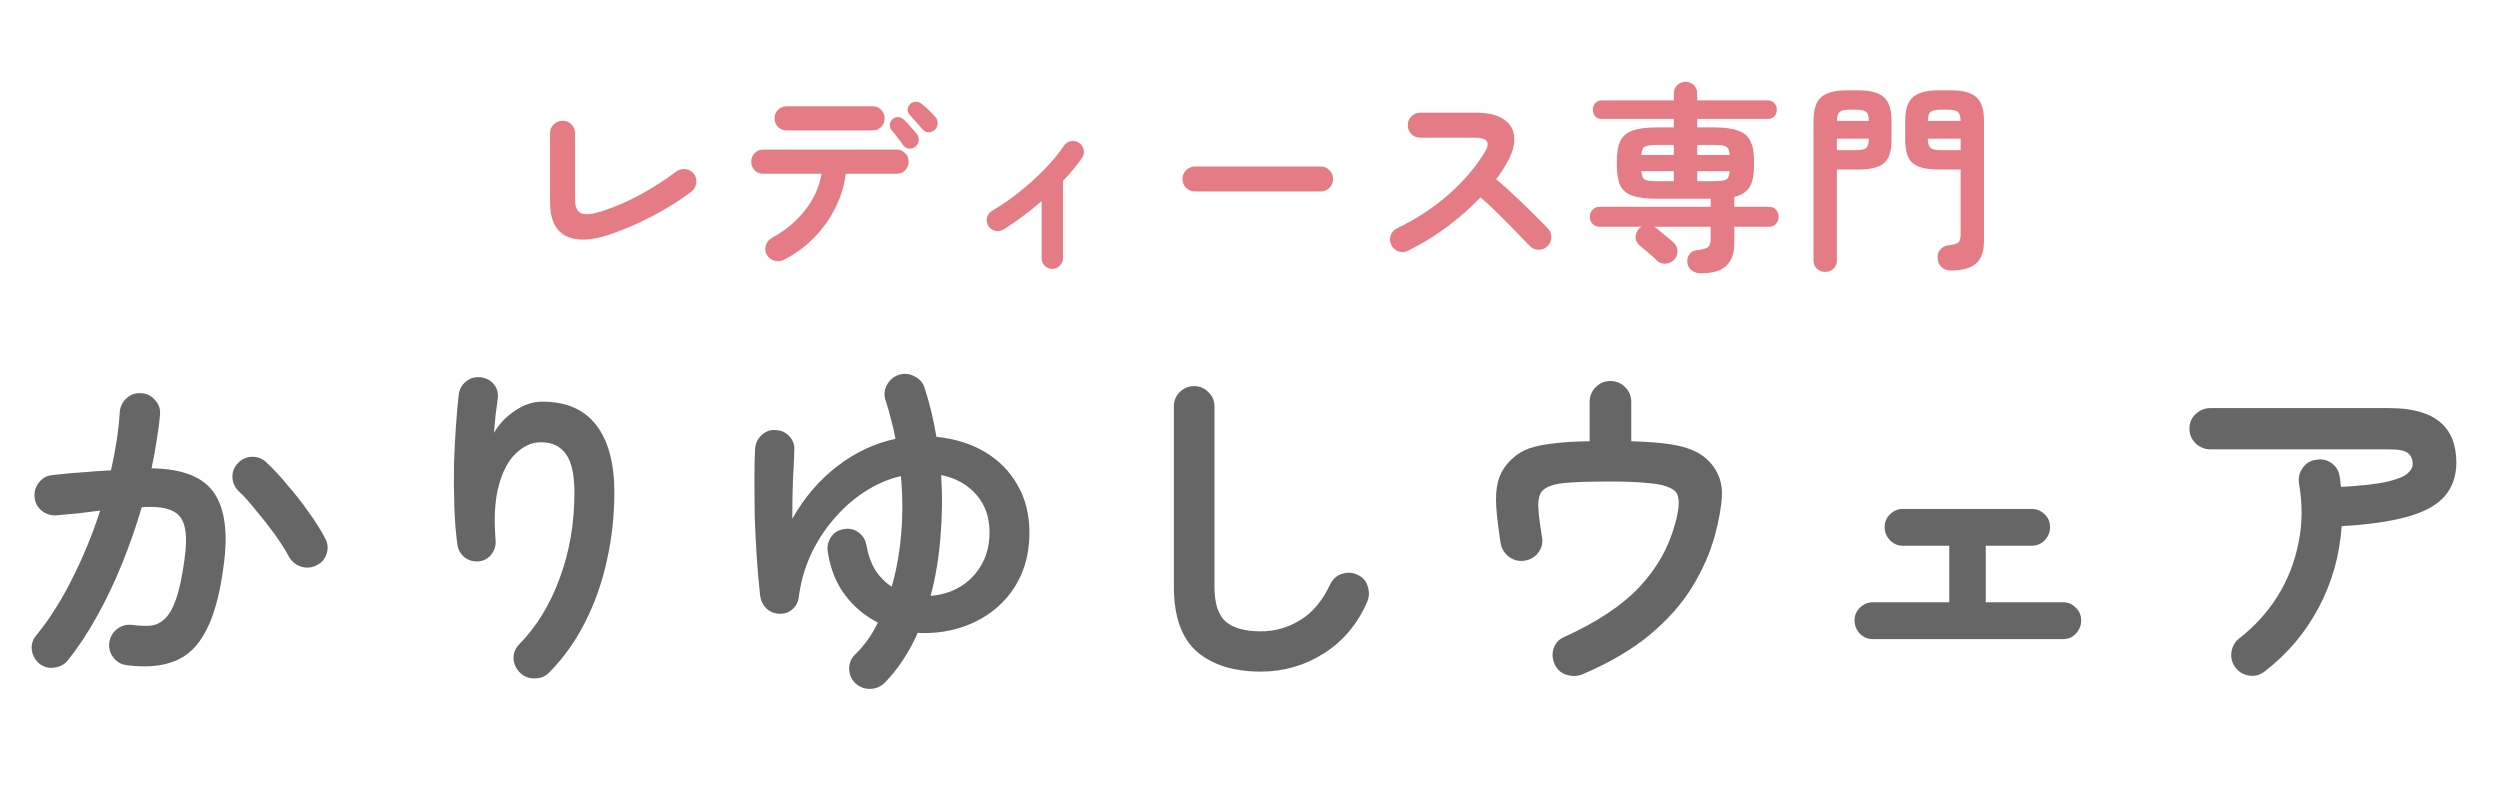
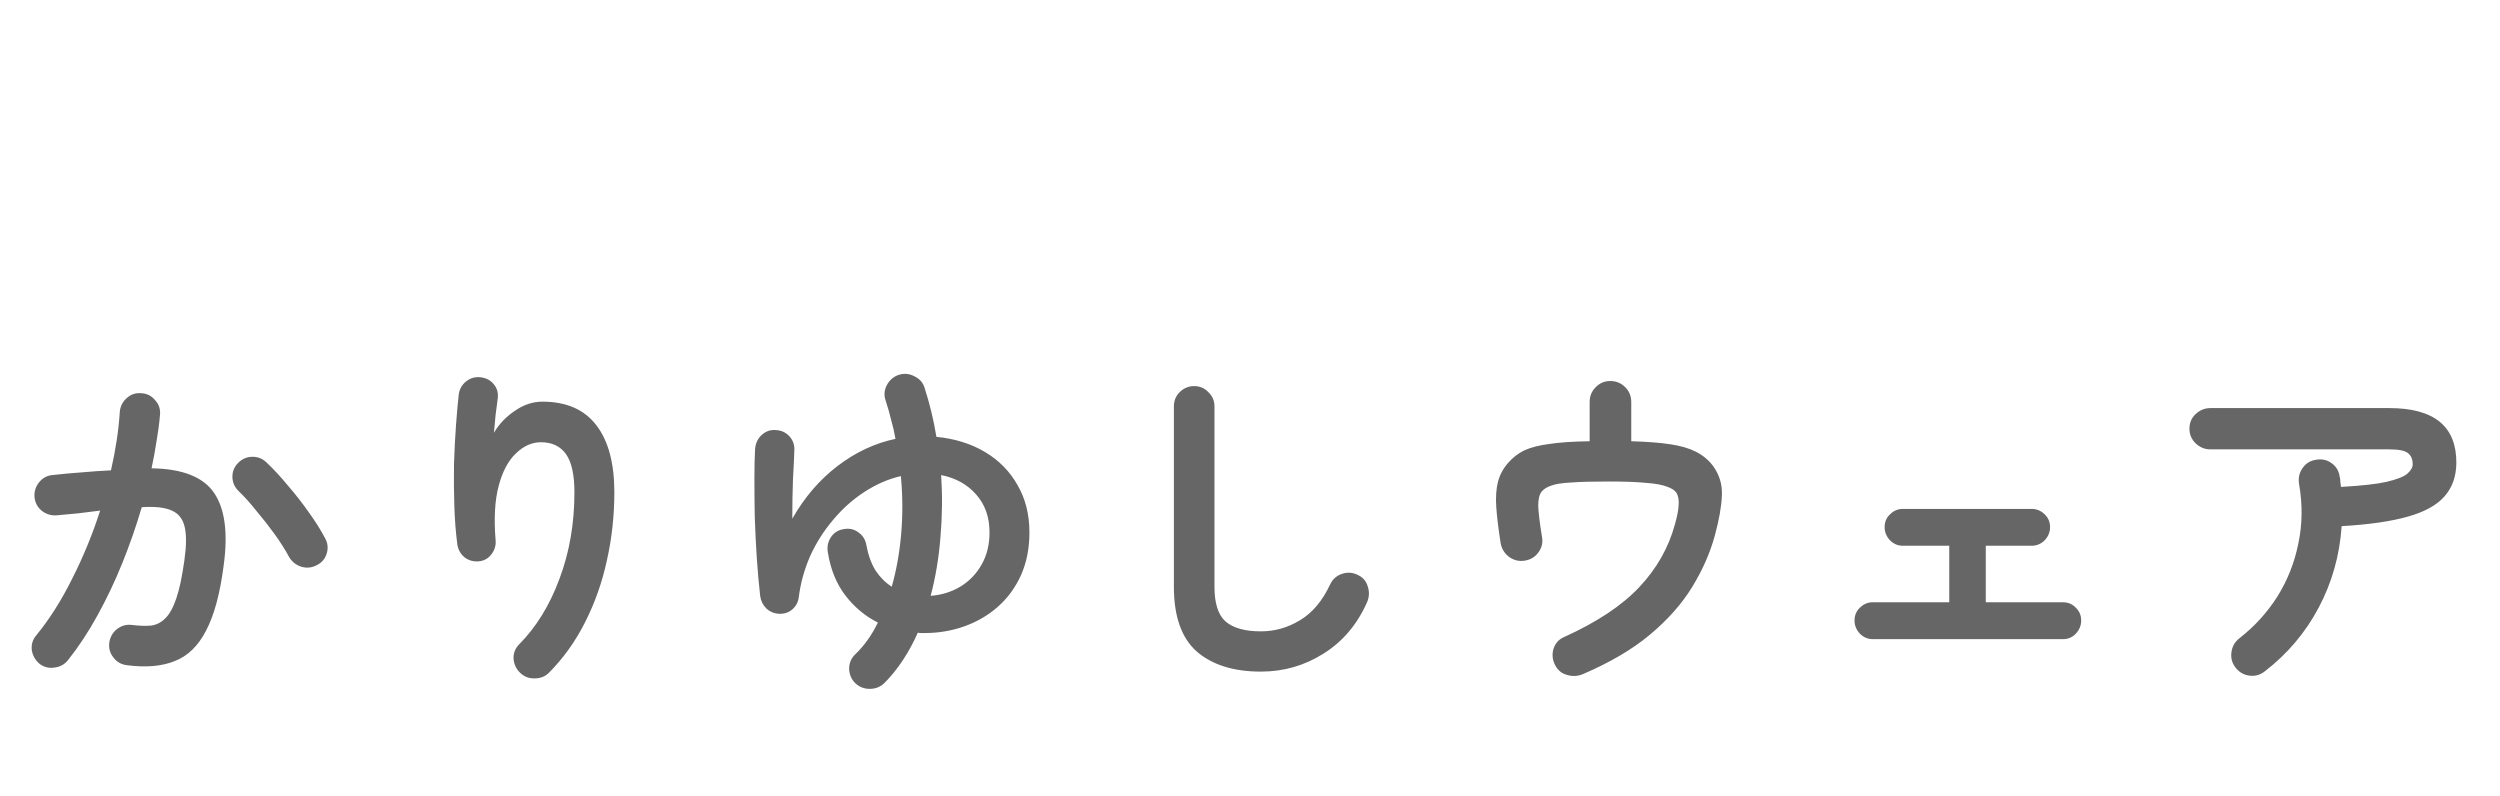
<svg xmlns="http://www.w3.org/2000/svg" width="157" height="50" viewBox="0 0 157 50" fill="none">
-   <path d="M38.304 14.722C37.139 15.118 36.22 15.152 35.545 14.823C34.878 14.485 34.545 13.781 34.545 12.709V8.368C34.545 8.149 34.621 7.963 34.773 7.811C34.933 7.659 35.118 7.583 35.33 7.583C35.549 7.583 35.734 7.659 35.886 7.811C36.038 7.963 36.114 8.149 36.114 8.368V12.545C36.114 12.992 36.241 13.275 36.494 13.393C36.747 13.502 37.169 13.464 37.76 13.279C38.586 13.017 39.409 12.663 40.227 12.216C41.054 11.76 41.801 11.279 42.468 10.773C42.645 10.646 42.839 10.596 43.05 10.621C43.269 10.646 43.447 10.748 43.581 10.925C43.708 11.094 43.754 11.288 43.721 11.507C43.695 11.718 43.598 11.891 43.43 12.026C42.991 12.363 42.489 12.701 41.923 13.038C41.367 13.367 40.776 13.68 40.152 13.975C39.536 14.262 38.92 14.511 38.304 14.722ZM49.226 16.316C49.041 16.409 48.842 16.426 48.631 16.367C48.429 16.316 48.273 16.198 48.163 16.013C48.053 15.827 48.028 15.633 48.087 15.431C48.146 15.22 48.269 15.059 48.454 14.95C49.323 14.477 50.028 13.891 50.568 13.19C51.116 12.49 51.458 11.731 51.593 10.912H47.923C47.712 10.912 47.535 10.84 47.391 10.697C47.248 10.545 47.176 10.364 47.176 10.153C47.176 9.942 47.248 9.765 47.391 9.621C47.535 9.469 47.712 9.393 47.923 9.393H56.314C56.525 9.393 56.702 9.469 56.845 9.621C56.989 9.765 57.06 9.942 57.06 10.153C57.06 10.364 56.989 10.545 56.845 10.697C56.702 10.84 56.525 10.912 56.314 10.912H53.112C53.027 11.638 52.812 12.347 52.466 13.038C52.129 13.722 51.686 14.346 51.137 14.912C50.589 15.477 49.952 15.945 49.226 16.316ZM49.403 8.191C49.193 8.191 49.011 8.119 48.859 7.976C48.716 7.824 48.644 7.643 48.644 7.432C48.644 7.221 48.716 7.043 48.859 6.9C49.011 6.748 49.193 6.672 49.403 6.672H54.795C55.014 6.672 55.196 6.748 55.339 6.9C55.483 7.043 55.554 7.221 55.554 7.432C55.554 7.643 55.483 7.824 55.339 7.976C55.196 8.119 55.014 8.191 54.795 8.191H49.403ZM57.491 9.204C57.381 9.305 57.246 9.347 57.086 9.33C56.934 9.313 56.812 9.241 56.719 9.115C56.634 8.988 56.52 8.832 56.377 8.647C56.234 8.461 56.103 8.301 55.985 8.166C55.909 8.073 55.875 7.959 55.883 7.824C55.892 7.689 55.951 7.575 56.061 7.482C56.162 7.389 56.276 7.347 56.402 7.356C56.537 7.364 56.656 7.415 56.757 7.508C56.875 7.617 57.014 7.765 57.174 7.951C57.343 8.128 57.482 8.288 57.592 8.431C57.685 8.558 57.719 8.697 57.693 8.849C57.676 8.993 57.609 9.111 57.491 9.204ZM58.706 8.153C58.596 8.254 58.461 8.305 58.301 8.305C58.149 8.296 58.027 8.233 57.934 8.115C57.833 7.997 57.706 7.853 57.554 7.685C57.402 7.508 57.263 7.351 57.136 7.216C57.052 7.132 57.006 7.027 56.997 6.9C56.997 6.765 57.052 6.643 57.162 6.533C57.255 6.44 57.364 6.394 57.491 6.394C57.626 6.385 57.748 6.423 57.858 6.508C57.984 6.601 58.136 6.731 58.313 6.9C58.491 7.069 58.638 7.225 58.757 7.368C58.849 7.486 58.892 7.621 58.883 7.773C58.875 7.917 58.816 8.043 58.706 8.153ZM66.085 16.886C65.899 16.886 65.739 16.818 65.604 16.683C65.477 16.557 65.414 16.401 65.414 16.215V12.633C64.621 13.317 63.819 13.912 63.009 14.418C62.849 14.511 62.676 14.536 62.49 14.494C62.304 14.443 62.161 14.338 62.06 14.178C61.967 14.017 61.942 13.844 61.984 13.659C62.035 13.473 62.14 13.334 62.3 13.241C62.883 12.903 63.456 12.507 64.022 12.051C64.595 11.596 65.123 11.119 65.604 10.621C66.093 10.115 66.498 9.625 66.819 9.153C66.928 8.993 67.072 8.896 67.249 8.862C67.435 8.828 67.608 8.866 67.768 8.976C67.928 9.085 68.025 9.233 68.059 9.419C68.093 9.604 68.055 9.773 67.945 9.925C67.793 10.144 67.616 10.376 67.413 10.621C67.219 10.866 67 11.11 66.755 11.355V16.215C66.755 16.401 66.688 16.557 66.553 16.683C66.426 16.818 66.27 16.886 66.085 16.886ZM75.045 12.026C74.834 12.026 74.649 11.95 74.488 11.798C74.337 11.638 74.261 11.452 74.261 11.241C74.261 11.022 74.337 10.836 74.488 10.684C74.649 10.532 74.834 10.457 75.045 10.457H82.93C83.15 10.457 83.335 10.532 83.487 10.684C83.639 10.836 83.715 11.022 83.715 11.241C83.715 11.452 83.639 11.638 83.487 11.798C83.335 11.95 83.15 12.026 82.93 12.026H75.045ZM88.41 15.747C88.225 15.84 88.027 15.852 87.816 15.785C87.613 15.709 87.466 15.574 87.373 15.38C87.28 15.186 87.267 14.988 87.335 14.785C87.411 14.582 87.541 14.435 87.727 14.342C88.934 13.76 90.005 13.059 90.942 12.241C91.887 11.414 92.655 10.52 93.245 9.558C93.617 8.95 93.414 8.647 92.638 8.647H89.183C88.972 8.647 88.79 8.571 88.638 8.419C88.486 8.258 88.41 8.073 88.41 7.862C88.41 7.643 88.486 7.457 88.638 7.305C88.79 7.153 88.972 7.077 89.183 7.077H92.688C93.448 7.077 94.03 7.216 94.435 7.495C94.84 7.765 95.059 8.136 95.093 8.609C95.135 9.081 94.979 9.625 94.625 10.241C94.439 10.579 94.216 10.916 93.954 11.254C94.342 11.575 94.739 11.929 95.144 12.317C95.557 12.697 95.941 13.068 96.295 13.431C96.658 13.785 96.962 14.089 97.207 14.342C97.35 14.494 97.422 14.68 97.422 14.899C97.422 15.118 97.342 15.304 97.181 15.456C97.029 15.608 96.844 15.684 96.624 15.684C96.405 15.675 96.219 15.595 96.068 15.443C95.84 15.207 95.553 14.912 95.207 14.557C94.861 14.194 94.494 13.823 94.106 13.443C93.718 13.055 93.342 12.705 92.979 12.393C92.338 13.059 91.621 13.688 90.828 14.279C90.043 14.861 89.237 15.35 88.41 15.747ZM106.8 17.164C106.589 17.164 106.404 17.105 106.243 16.987C106.083 16.878 105.99 16.709 105.965 16.481C105.948 16.295 105.99 16.127 106.091 15.975C106.201 15.814 106.366 15.726 106.585 15.709C106.931 15.667 107.159 15.603 107.269 15.519C107.378 15.435 107.433 15.262 107.433 15V14.241H103.877C103.893 14.249 103.91 14.258 103.927 14.266C103.944 14.266 103.957 14.274 103.965 14.291C104.05 14.35 104.163 14.443 104.307 14.57C104.459 14.688 104.606 14.81 104.75 14.937C104.902 15.055 105.011 15.148 105.079 15.215C105.248 15.359 105.336 15.536 105.345 15.747C105.362 15.958 105.29 16.148 105.13 16.316C104.986 16.468 104.809 16.548 104.598 16.557C104.387 16.574 104.201 16.506 104.041 16.354C103.974 16.278 103.868 16.177 103.725 16.051C103.581 15.932 103.438 15.81 103.294 15.684C103.151 15.557 103.037 15.46 102.953 15.393C102.801 15.266 102.721 15.106 102.712 14.912C102.712 14.709 102.78 14.532 102.915 14.38C102.957 14.338 103.012 14.291 103.079 14.241H100.459C100.274 14.241 100.122 14.178 100.004 14.051C99.894 13.924 99.839 13.777 99.839 13.608C99.839 13.439 99.894 13.296 100.004 13.178C100.122 13.051 100.274 12.988 100.459 12.988H107.433V12.482H104.054C103.404 12.482 102.894 12.418 102.522 12.292C102.16 12.165 101.902 11.95 101.75 11.646C101.607 11.334 101.535 10.904 101.535 10.355V10.127C101.535 9.596 101.607 9.174 101.75 8.862C101.902 8.55 102.16 8.33 102.522 8.204C102.894 8.069 103.404 8.001 104.054 8.001H105.117V7.47H100.599C100.421 7.47 100.282 7.415 100.181 7.305C100.08 7.187 100.029 7.048 100.029 6.887C100.029 6.727 100.08 6.592 100.181 6.482C100.282 6.364 100.421 6.305 100.599 6.305H105.117V5.875C105.117 5.655 105.189 5.478 105.332 5.343C105.476 5.208 105.649 5.141 105.851 5.141C106.054 5.141 106.226 5.208 106.37 5.343C106.513 5.478 106.585 5.655 106.585 5.875V6.305H111.015C111.192 6.305 111.331 6.364 111.432 6.482C111.534 6.592 111.584 6.727 111.584 6.887C111.584 7.048 111.534 7.187 111.432 7.305C111.331 7.415 111.192 7.47 111.015 7.47H106.585V8.001H107.636C108.285 8.001 108.792 8.069 109.154 8.204C109.526 8.33 109.783 8.55 109.926 8.862C110.078 9.174 110.154 9.596 110.154 10.127V10.355C110.154 10.954 110.066 11.41 109.888 11.722C109.711 12.034 109.386 12.249 108.914 12.368V12.988H111.091C111.285 12.988 111.432 13.051 111.534 13.178C111.643 13.296 111.698 13.439 111.698 13.608C111.698 13.777 111.643 13.924 111.534 14.051C111.432 14.178 111.285 14.241 111.091 14.241H108.914V15.253C108.914 15.895 108.749 16.371 108.42 16.683C108.1 17.004 107.56 17.164 106.8 17.164ZM104.028 11.38H105.117V10.748H103.079C103.096 11.034 103.168 11.212 103.294 11.279C103.429 11.347 103.674 11.38 104.028 11.38ZM106.585 11.38H107.674C108.028 11.38 108.268 11.347 108.395 11.279C108.53 11.212 108.606 11.034 108.623 10.748H106.585V11.38ZM103.079 9.735H105.117V9.102H104.028C103.674 9.102 103.429 9.136 103.294 9.204C103.168 9.271 103.096 9.448 103.079 9.735ZM106.585 9.735H108.623C108.606 9.448 108.53 9.271 108.395 9.204C108.268 9.136 108.028 9.102 107.674 9.102H106.585V9.735ZM122.52 16.987C122.275 16.987 122.077 16.916 121.925 16.772C121.781 16.637 121.701 16.46 121.684 16.241C121.659 16.029 121.709 15.844 121.836 15.684C121.971 15.523 122.148 15.431 122.368 15.405C122.714 15.363 122.925 15.3 123 15.215C123.085 15.123 123.127 14.958 123.127 14.722V10.646H121.735C120.992 10.646 120.457 10.516 120.127 10.254C119.807 9.984 119.647 9.499 119.647 8.799V7.583C119.647 6.883 119.807 6.39 120.127 6.103C120.457 5.816 120.992 5.672 121.735 5.672H122.507C123.258 5.672 123.794 5.816 124.114 6.103C124.435 6.39 124.595 6.883 124.595 7.583V15.114C124.595 15.781 124.431 16.257 124.102 16.544C123.772 16.84 123.245 16.987 122.52 16.987ZM114.622 17.076C114.419 17.076 114.246 17.008 114.103 16.873C113.96 16.747 113.888 16.574 113.888 16.354V7.583C113.888 6.883 114.048 6.39 114.369 6.103C114.698 5.816 115.234 5.672 115.976 5.672H116.698C117.449 5.672 117.984 5.816 118.305 6.103C118.626 6.39 118.786 6.883 118.786 7.583V8.799C118.786 9.499 118.626 9.984 118.305 10.254C117.984 10.516 117.449 10.646 116.698 10.646H115.356V16.354C115.356 16.574 115.284 16.747 115.141 16.873C114.997 17.008 114.824 17.076 114.622 17.076ZM121.887 9.431H123.127V8.71H121.064C121.072 9.005 121.132 9.199 121.241 9.292C121.351 9.385 121.566 9.431 121.887 9.431ZM115.356 9.431H116.546C116.875 9.431 117.09 9.385 117.191 9.292C117.301 9.199 117.36 9.005 117.368 8.71H115.356V9.431ZM121.064 7.596H123.127C123.119 7.301 123.06 7.111 122.95 7.027C122.849 6.934 122.633 6.887 122.304 6.887H121.887C121.566 6.887 121.351 6.934 121.241 7.027C121.132 7.111 121.072 7.301 121.064 7.596ZM115.356 7.596H117.368C117.36 7.301 117.301 7.111 117.191 7.027C117.09 6.934 116.875 6.887 116.546 6.887H116.179C115.858 6.887 115.643 6.934 115.533 7.027C115.423 7.111 115.364 7.301 115.356 7.596Z" fill="#E57B84" />
  <path d="M7.968 41.774C7.614 41.731 7.33 41.568 7.118 41.285C6.905 41.016 6.82 40.704 6.863 40.35C6.92 39.996 7.082 39.713 7.352 39.501C7.635 39.288 7.946 39.203 8.286 39.246C8.74 39.302 9.136 39.316 9.476 39.288C9.816 39.246 10.113 39.097 10.368 38.842C10.637 38.587 10.871 38.169 11.069 37.589C11.268 37.008 11.438 36.208 11.579 35.188C11.707 34.296 11.714 33.602 11.601 33.106C11.487 32.596 11.218 32.249 10.793 32.065C10.368 31.867 9.738 31.796 8.902 31.852C8.562 33.014 8.159 34.175 7.691 35.337C7.224 36.498 6.7 37.603 6.119 38.651C5.553 39.685 4.937 40.62 4.271 41.455C4.059 41.724 3.775 41.88 3.421 41.922C3.081 41.979 2.77 41.901 2.486 41.689C2.217 41.462 2.055 41.179 1.998 40.839C1.955 40.485 2.047 40.173 2.274 39.904C3.11 38.885 3.867 37.688 4.547 36.314C5.241 34.94 5.822 33.524 6.289 32.065C5.85 32.122 5.397 32.178 4.93 32.235C4.476 32.277 4.023 32.32 3.57 32.362C3.23 32.391 2.918 32.299 2.635 32.086C2.366 31.874 2.21 31.59 2.168 31.236C2.139 30.882 2.232 30.571 2.444 30.302C2.671 30.018 2.954 29.863 3.294 29.834C3.903 29.763 4.519 29.707 5.142 29.664C5.765 29.608 6.374 29.565 6.969 29.537C7.267 28.234 7.451 27.016 7.521 25.883C7.55 25.529 7.691 25.238 7.946 25.012C8.201 24.771 8.506 24.665 8.86 24.693C9.214 24.707 9.504 24.849 9.731 25.118C9.972 25.373 10.078 25.677 10.05 26.031C10.007 26.555 9.936 27.101 9.837 27.667C9.752 28.234 9.646 28.814 9.518 29.409C11.459 29.438 12.769 29.955 13.449 30.96C14.129 31.966 14.327 33.488 14.044 35.528C13.817 37.284 13.449 38.644 12.939 39.607C12.443 40.57 11.785 41.207 10.963 41.519C10.156 41.845 9.157 41.93 7.968 41.774ZM19.907 35.485C19.596 35.655 19.27 35.691 18.93 35.592C18.604 35.492 18.349 35.294 18.165 34.997C17.924 34.544 17.62 34.062 17.252 33.552C16.883 33.042 16.501 32.554 16.104 32.086C15.722 31.605 15.354 31.194 15 30.854C14.745 30.613 14.61 30.323 14.596 29.983C14.582 29.643 14.695 29.346 14.936 29.091C15.177 28.836 15.467 28.701 15.807 28.687C16.161 28.673 16.465 28.786 16.72 29.027C17.174 29.452 17.627 29.941 18.08 30.493C18.547 31.031 18.979 31.583 19.376 32.15C19.787 32.716 20.127 33.255 20.396 33.764C20.58 34.076 20.622 34.402 20.523 34.742C20.424 35.082 20.219 35.33 19.907 35.485ZM32.675 42.262C32.42 42.022 32.279 41.724 32.25 41.37C32.236 41.016 32.356 40.712 32.611 40.457C33.688 39.366 34.531 37.992 35.14 36.335C35.763 34.678 36.074 32.872 36.074 30.918C36.074 29.813 35.897 29.013 35.543 28.517C35.189 28.021 34.665 27.773 33.971 27.773C33.405 27.773 32.881 28.007 32.399 28.475C31.918 28.928 31.556 29.608 31.316 30.514C31.075 31.421 31.011 32.561 31.124 33.934C31.153 34.26 31.061 34.558 30.848 34.827C30.65 35.082 30.388 35.223 30.062 35.252C29.722 35.28 29.425 35.195 29.17 34.997C28.929 34.798 28.78 34.536 28.724 34.211C28.625 33.474 28.561 32.667 28.532 31.789C28.504 30.896 28.497 30.011 28.511 29.133C28.54 28.241 28.582 27.419 28.639 26.669C28.695 25.904 28.752 25.274 28.809 24.778C28.851 24.438 29.007 24.162 29.276 23.95C29.545 23.737 29.85 23.652 30.19 23.695C30.544 23.737 30.82 23.886 31.018 24.141C31.231 24.396 31.308 24.707 31.252 25.075C31.224 25.33 31.181 25.656 31.124 26.053C31.082 26.449 31.046 26.825 31.018 27.179C31.344 26.626 31.783 26.166 32.335 25.798C32.888 25.415 33.461 25.224 34.056 25.224C35.572 25.224 36.705 25.72 37.455 26.711C38.206 27.689 38.581 29.091 38.581 30.918C38.581 32.377 38.425 33.8 38.114 35.188C37.816 36.562 37.363 37.851 36.754 39.054C36.159 40.244 35.409 41.299 34.502 42.22C34.261 42.475 33.957 42.602 33.589 42.602C33.235 42.617 32.93 42.503 32.675 42.262ZM53.707 42.9C53.467 42.659 53.339 42.361 53.325 42.008C53.325 41.653 53.445 41.356 53.686 41.115C54.267 40.563 54.748 39.89 55.131 39.097C54.338 38.7 53.658 38.134 53.091 37.397C52.525 36.661 52.157 35.754 51.987 34.678C51.93 34.338 51.994 34.026 52.178 33.743C52.362 33.46 52.624 33.29 52.964 33.233C53.318 33.163 53.63 33.226 53.899 33.425C54.182 33.623 54.352 33.892 54.408 34.232C54.522 34.855 54.713 35.386 54.982 35.825C55.265 36.25 55.605 36.59 56.002 36.845C56.299 35.797 56.498 34.678 56.597 33.488C56.696 32.299 56.689 31.102 56.575 29.898C55.782 30.082 55.017 30.415 54.281 30.896C53.559 31.364 52.907 31.945 52.327 32.639C51.746 33.318 51.264 34.076 50.882 34.912C50.514 35.747 50.273 36.618 50.16 37.525C50.117 37.836 49.975 38.091 49.735 38.29C49.508 38.474 49.239 38.559 48.927 38.545C48.616 38.53 48.347 38.417 48.12 38.205C47.908 37.992 47.78 37.73 47.738 37.419C47.653 36.668 47.582 35.868 47.525 35.018C47.469 34.154 47.426 33.297 47.398 32.447C47.384 31.598 47.377 30.804 47.377 30.068C47.377 29.331 47.391 28.708 47.419 28.198C47.447 27.844 47.582 27.554 47.823 27.327C48.078 27.087 48.375 26.98 48.715 27.009C49.069 27.023 49.359 27.157 49.586 27.412C49.813 27.667 49.912 27.972 49.883 28.326C49.869 28.779 49.841 29.381 49.798 30.132C49.77 30.882 49.756 31.697 49.756 32.575C50.521 31.229 51.47 30.125 52.603 29.261C53.736 28.397 54.947 27.83 56.236 27.561C56.165 27.15 56.073 26.747 55.959 26.35C55.86 25.939 55.747 25.543 55.62 25.16C55.506 24.835 55.527 24.516 55.683 24.204C55.853 23.879 56.101 23.659 56.427 23.546C56.767 23.433 57.099 23.461 57.425 23.631C57.751 23.787 57.964 24.027 58.063 24.353C58.388 25.359 58.636 26.386 58.806 27.434C59.968 27.547 60.987 27.866 61.865 28.39C62.743 28.914 63.423 29.608 63.905 30.472C64.401 31.321 64.648 32.313 64.648 33.446C64.648 34.437 64.471 35.33 64.117 36.123C63.763 36.902 63.282 37.56 62.673 38.098C62.064 38.637 61.363 39.047 60.569 39.331C59.776 39.614 58.941 39.755 58.063 39.755C57.992 39.755 57.921 39.755 57.85 39.755C57.779 39.755 57.709 39.748 57.638 39.734C57.369 40.343 57.057 40.917 56.703 41.455C56.349 41.993 55.959 42.475 55.535 42.9C55.279 43.141 54.975 43.261 54.621 43.261C54.267 43.261 53.962 43.141 53.707 42.9ZM58.445 37.419C59.153 37.362 59.783 37.164 60.336 36.824C60.888 36.484 61.327 36.023 61.653 35.443C61.979 34.862 62.142 34.197 62.142 33.446C62.142 32.483 61.865 31.69 61.313 31.066C60.761 30.429 60.024 30.018 59.104 29.834C59.189 31.137 59.174 32.433 59.061 33.722C58.962 35.011 58.757 36.243 58.445 37.419ZM79.18 42.177C77.48 42.177 76.142 41.76 75.165 40.924C74.201 40.074 73.72 38.715 73.72 36.845V25.522C73.72 25.168 73.84 24.87 74.081 24.629C74.336 24.374 74.641 24.247 74.995 24.247C75.349 24.247 75.646 24.374 75.887 24.629C76.142 24.87 76.269 25.168 76.269 25.522V36.845C76.269 37.893 76.503 38.623 76.97 39.033C77.452 39.444 78.188 39.649 79.18 39.649C80.058 39.649 80.879 39.416 81.644 38.948C82.423 38.481 83.053 37.73 83.535 36.696C83.691 36.37 83.939 36.151 84.279 36.038C84.618 35.924 84.944 35.946 85.256 36.101C85.582 36.243 85.794 36.484 85.893 36.824C86.007 37.164 85.992 37.496 85.851 37.822C85.228 39.224 84.314 40.301 83.11 41.051C81.92 41.802 80.61 42.177 79.18 42.177ZM99.426 42.326C99.1 42.468 98.767 42.489 98.427 42.39C98.088 42.305 97.833 42.099 97.663 41.774C97.493 41.448 97.457 41.108 97.556 40.754C97.67 40.4 97.889 40.152 98.215 40.011C100.283 39.076 101.862 38.028 102.953 36.866C104.043 35.705 104.787 34.395 105.183 32.936C105.325 32.44 105.403 32.044 105.417 31.746C105.445 31.435 105.403 31.173 105.29 30.96C105.176 30.79 104.971 30.656 104.673 30.557C104.376 30.443 103.937 30.365 103.356 30.323C102.776 30.266 101.997 30.238 101.019 30.238C100.014 30.238 99.228 30.259 98.661 30.302C98.109 30.33 97.698 30.394 97.429 30.493C97.16 30.578 96.955 30.705 96.813 30.875C96.671 31.059 96.6 31.357 96.6 31.767C96.615 32.178 96.692 32.823 96.834 33.701C96.905 34.055 96.834 34.381 96.622 34.678C96.409 34.975 96.119 35.153 95.751 35.209C95.397 35.266 95.071 35.188 94.773 34.975C94.49 34.763 94.313 34.48 94.242 34.126C94.101 33.219 94.009 32.462 93.966 31.852C93.924 31.229 93.959 30.698 94.072 30.259C94.186 29.82 94.398 29.424 94.71 29.069C95.007 28.73 95.347 28.468 95.729 28.283C96.126 28.099 96.65 27.965 97.302 27.88C97.953 27.781 98.796 27.724 99.83 27.71V25.245C99.83 24.877 99.957 24.566 100.212 24.311C100.467 24.056 100.772 23.928 101.126 23.928C101.494 23.928 101.805 24.056 102.06 24.311C102.315 24.566 102.443 24.877 102.443 25.245V27.71C103.434 27.738 104.256 27.802 104.907 27.901C105.559 28 106.09 28.156 106.501 28.368C106.925 28.581 107.279 28.871 107.563 29.239C107.973 29.792 108.165 30.415 108.136 31.109C108.108 31.803 107.959 32.646 107.69 33.637C107.393 34.728 106.918 35.804 106.267 36.866C105.615 37.928 104.73 38.927 103.611 39.862C102.507 40.782 101.111 41.604 99.426 42.326ZM117.611 40.138C117.3 40.138 117.031 40.025 116.804 39.798C116.578 39.557 116.464 39.281 116.464 38.969C116.464 38.644 116.578 38.375 116.804 38.162C117.031 37.936 117.3 37.822 117.611 37.822H122.413V34.274H119.502C119.191 34.274 118.922 34.161 118.695 33.934C118.468 33.694 118.355 33.417 118.355 33.106C118.355 32.78 118.468 32.511 118.695 32.299C118.922 32.072 119.191 31.959 119.502 31.959H127.575C127.901 31.959 128.177 32.072 128.404 32.299C128.63 32.511 128.744 32.78 128.744 33.106C128.744 33.417 128.63 33.694 128.404 33.934C128.177 34.161 127.901 34.274 127.575 34.274H124.707V37.822H129.551C129.877 37.822 130.146 37.936 130.358 38.162C130.585 38.375 130.698 38.644 130.698 38.969C130.698 39.281 130.585 39.557 130.358 39.798C130.146 40.025 129.877 40.138 129.551 40.138H117.611ZM142.234 42.156C141.951 42.383 141.632 42.475 141.278 42.432C140.924 42.39 140.634 42.227 140.407 41.944C140.18 41.66 140.088 41.342 140.131 40.988C140.173 40.62 140.336 40.322 140.619 40.095C141.583 39.345 142.383 38.467 143.02 37.461C143.657 36.441 144.097 35.33 144.337 34.126C144.592 32.922 144.606 31.675 144.38 30.387C144.323 30.018 144.394 29.693 144.592 29.409C144.791 29.112 145.067 28.935 145.421 28.878C145.789 28.807 146.115 28.871 146.398 29.069C146.695 29.268 146.873 29.551 146.929 29.919C146.957 30.018 146.972 30.125 146.972 30.238C146.986 30.351 147 30.465 147.014 30.578C148.289 30.507 149.245 30.401 149.882 30.259C150.534 30.103 150.966 29.933 151.178 29.749C151.405 29.551 151.518 29.353 151.518 29.154C151.518 28.857 151.426 28.63 151.242 28.475C151.058 28.305 150.661 28.22 150.052 28.22H138.814C138.46 28.22 138.148 28.092 137.879 27.837C137.624 27.582 137.497 27.278 137.497 26.924C137.497 26.555 137.624 26.251 137.879 26.01C138.148 25.755 138.46 25.628 138.814 25.628H150.052C152.856 25.628 154.259 26.768 154.259 29.048C154.259 29.898 154.011 30.606 153.515 31.173C153.033 31.725 152.262 32.15 151.199 32.447C150.151 32.745 148.77 32.943 147.057 33.042C146.929 34.883 146.448 36.59 145.612 38.162C144.776 39.734 143.65 41.066 142.234 42.156Z" fill="#666666" />
</svg>